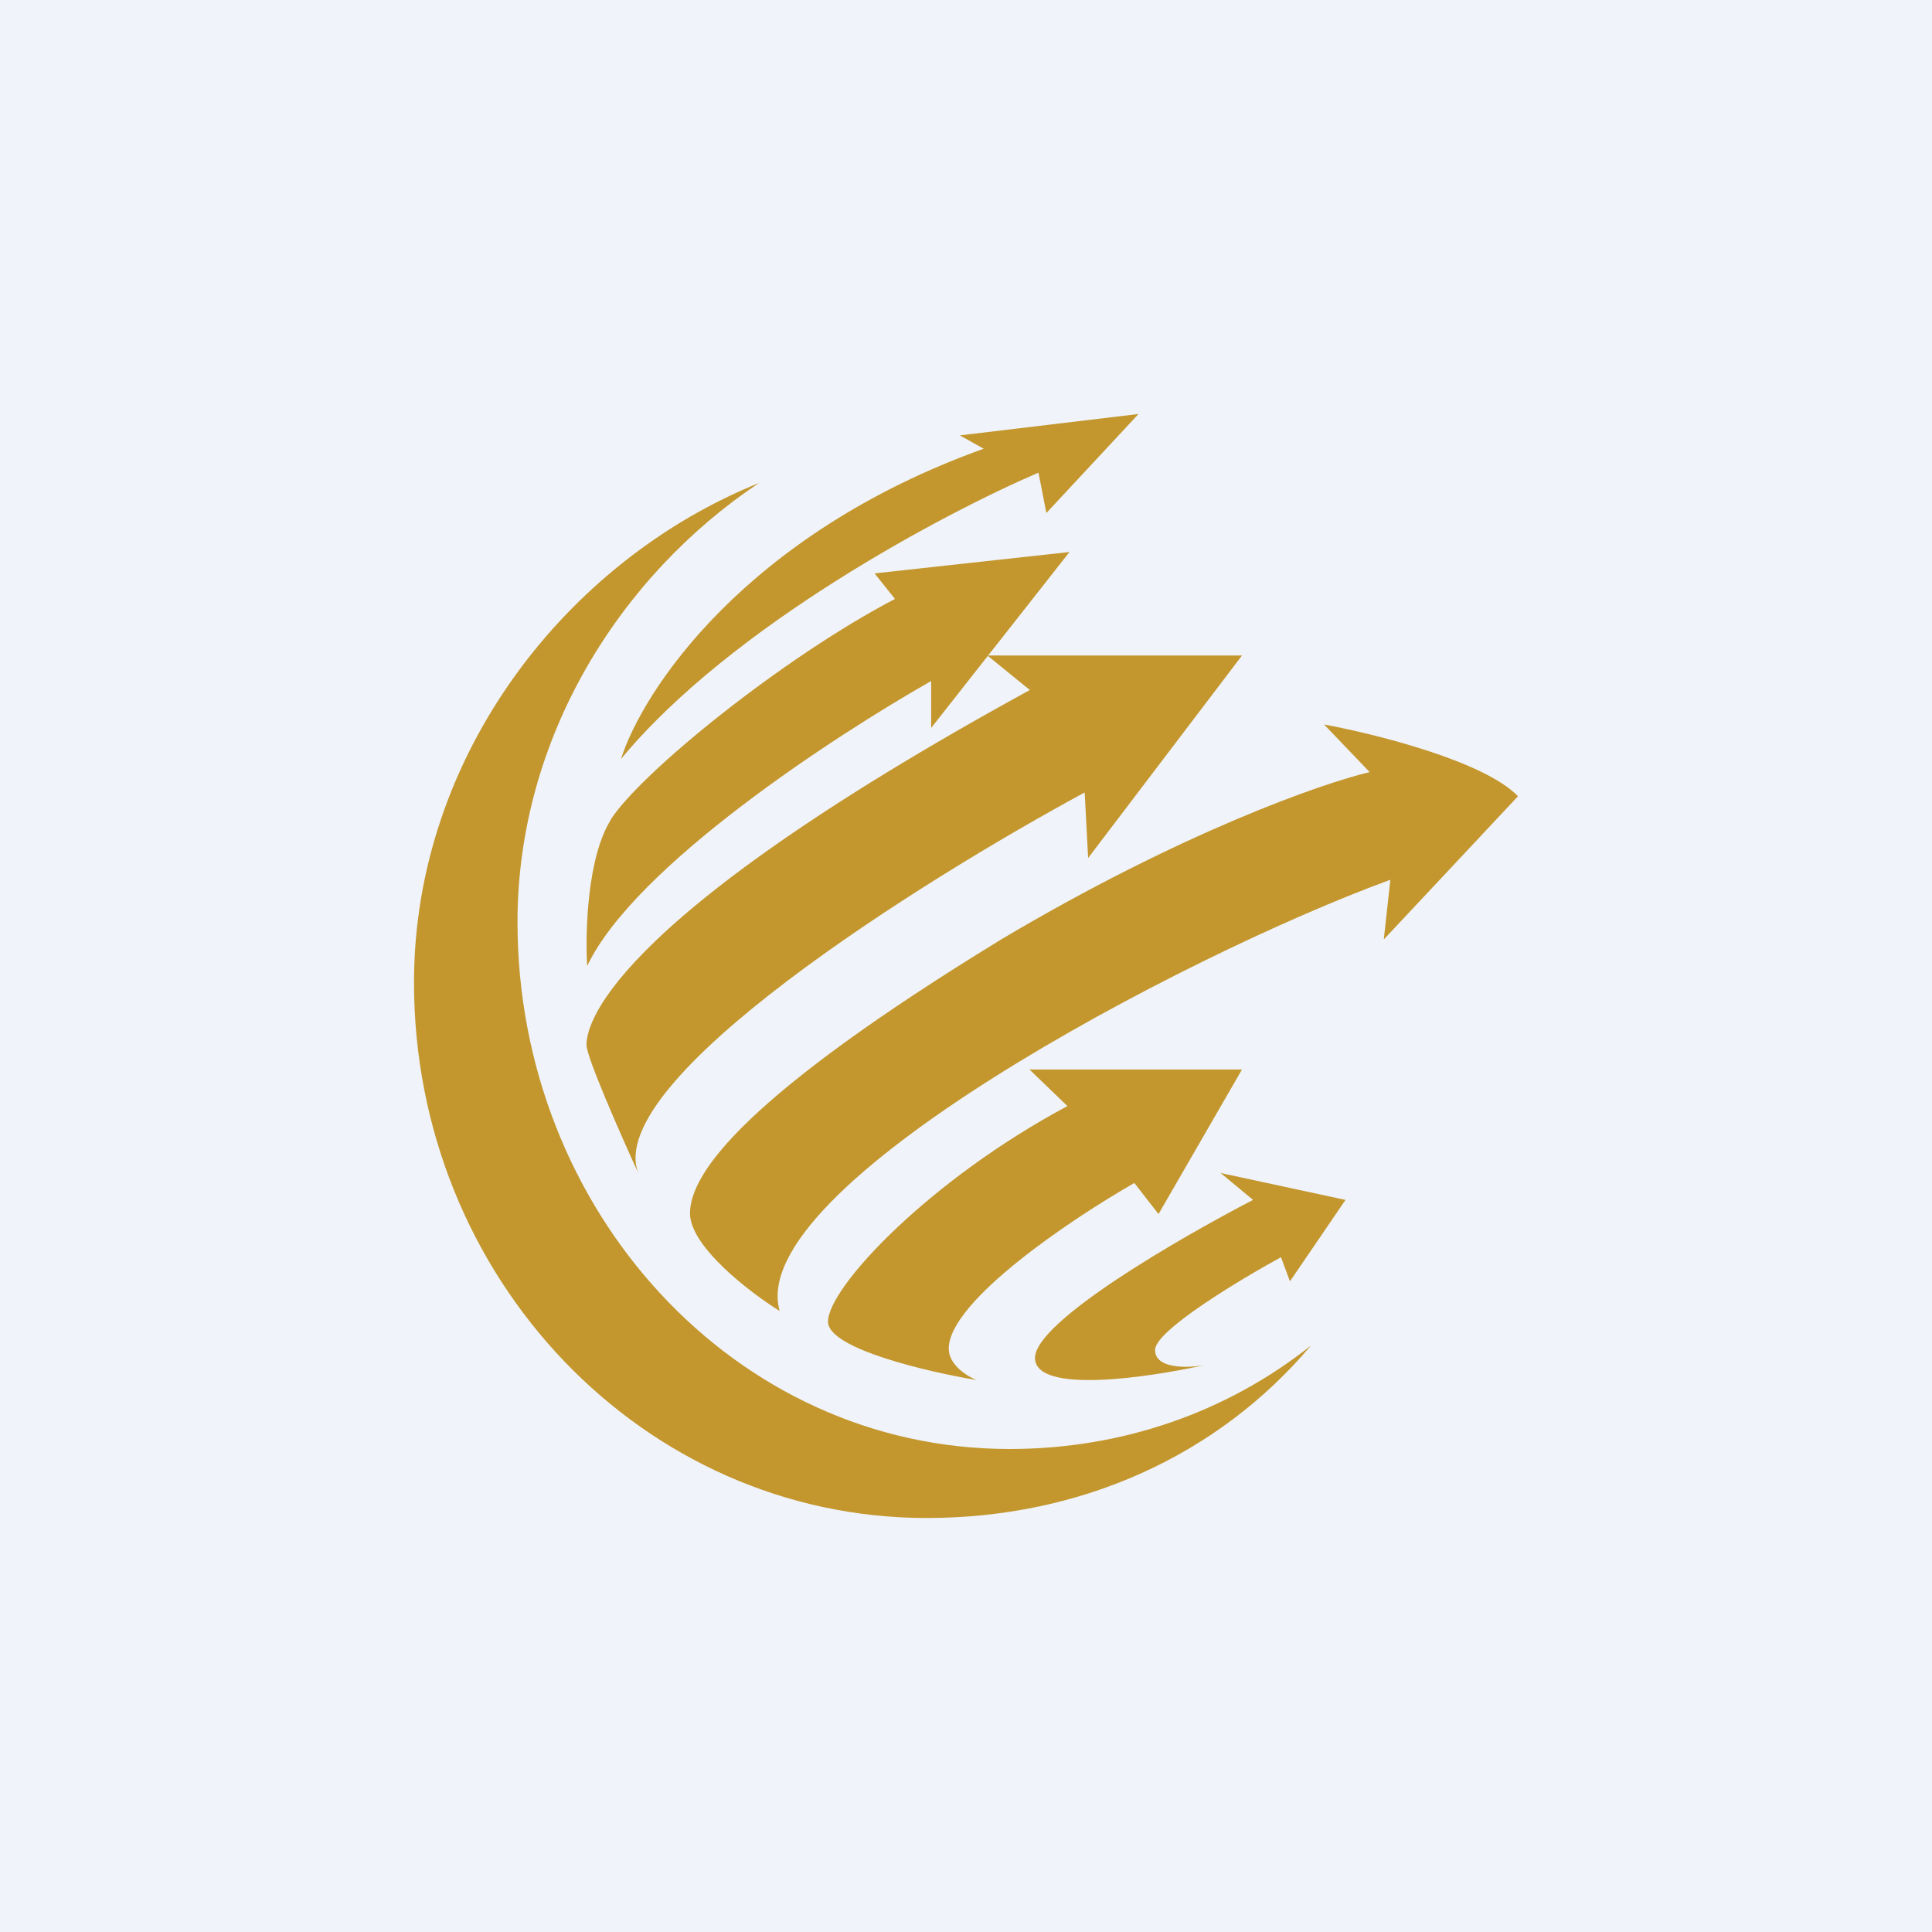
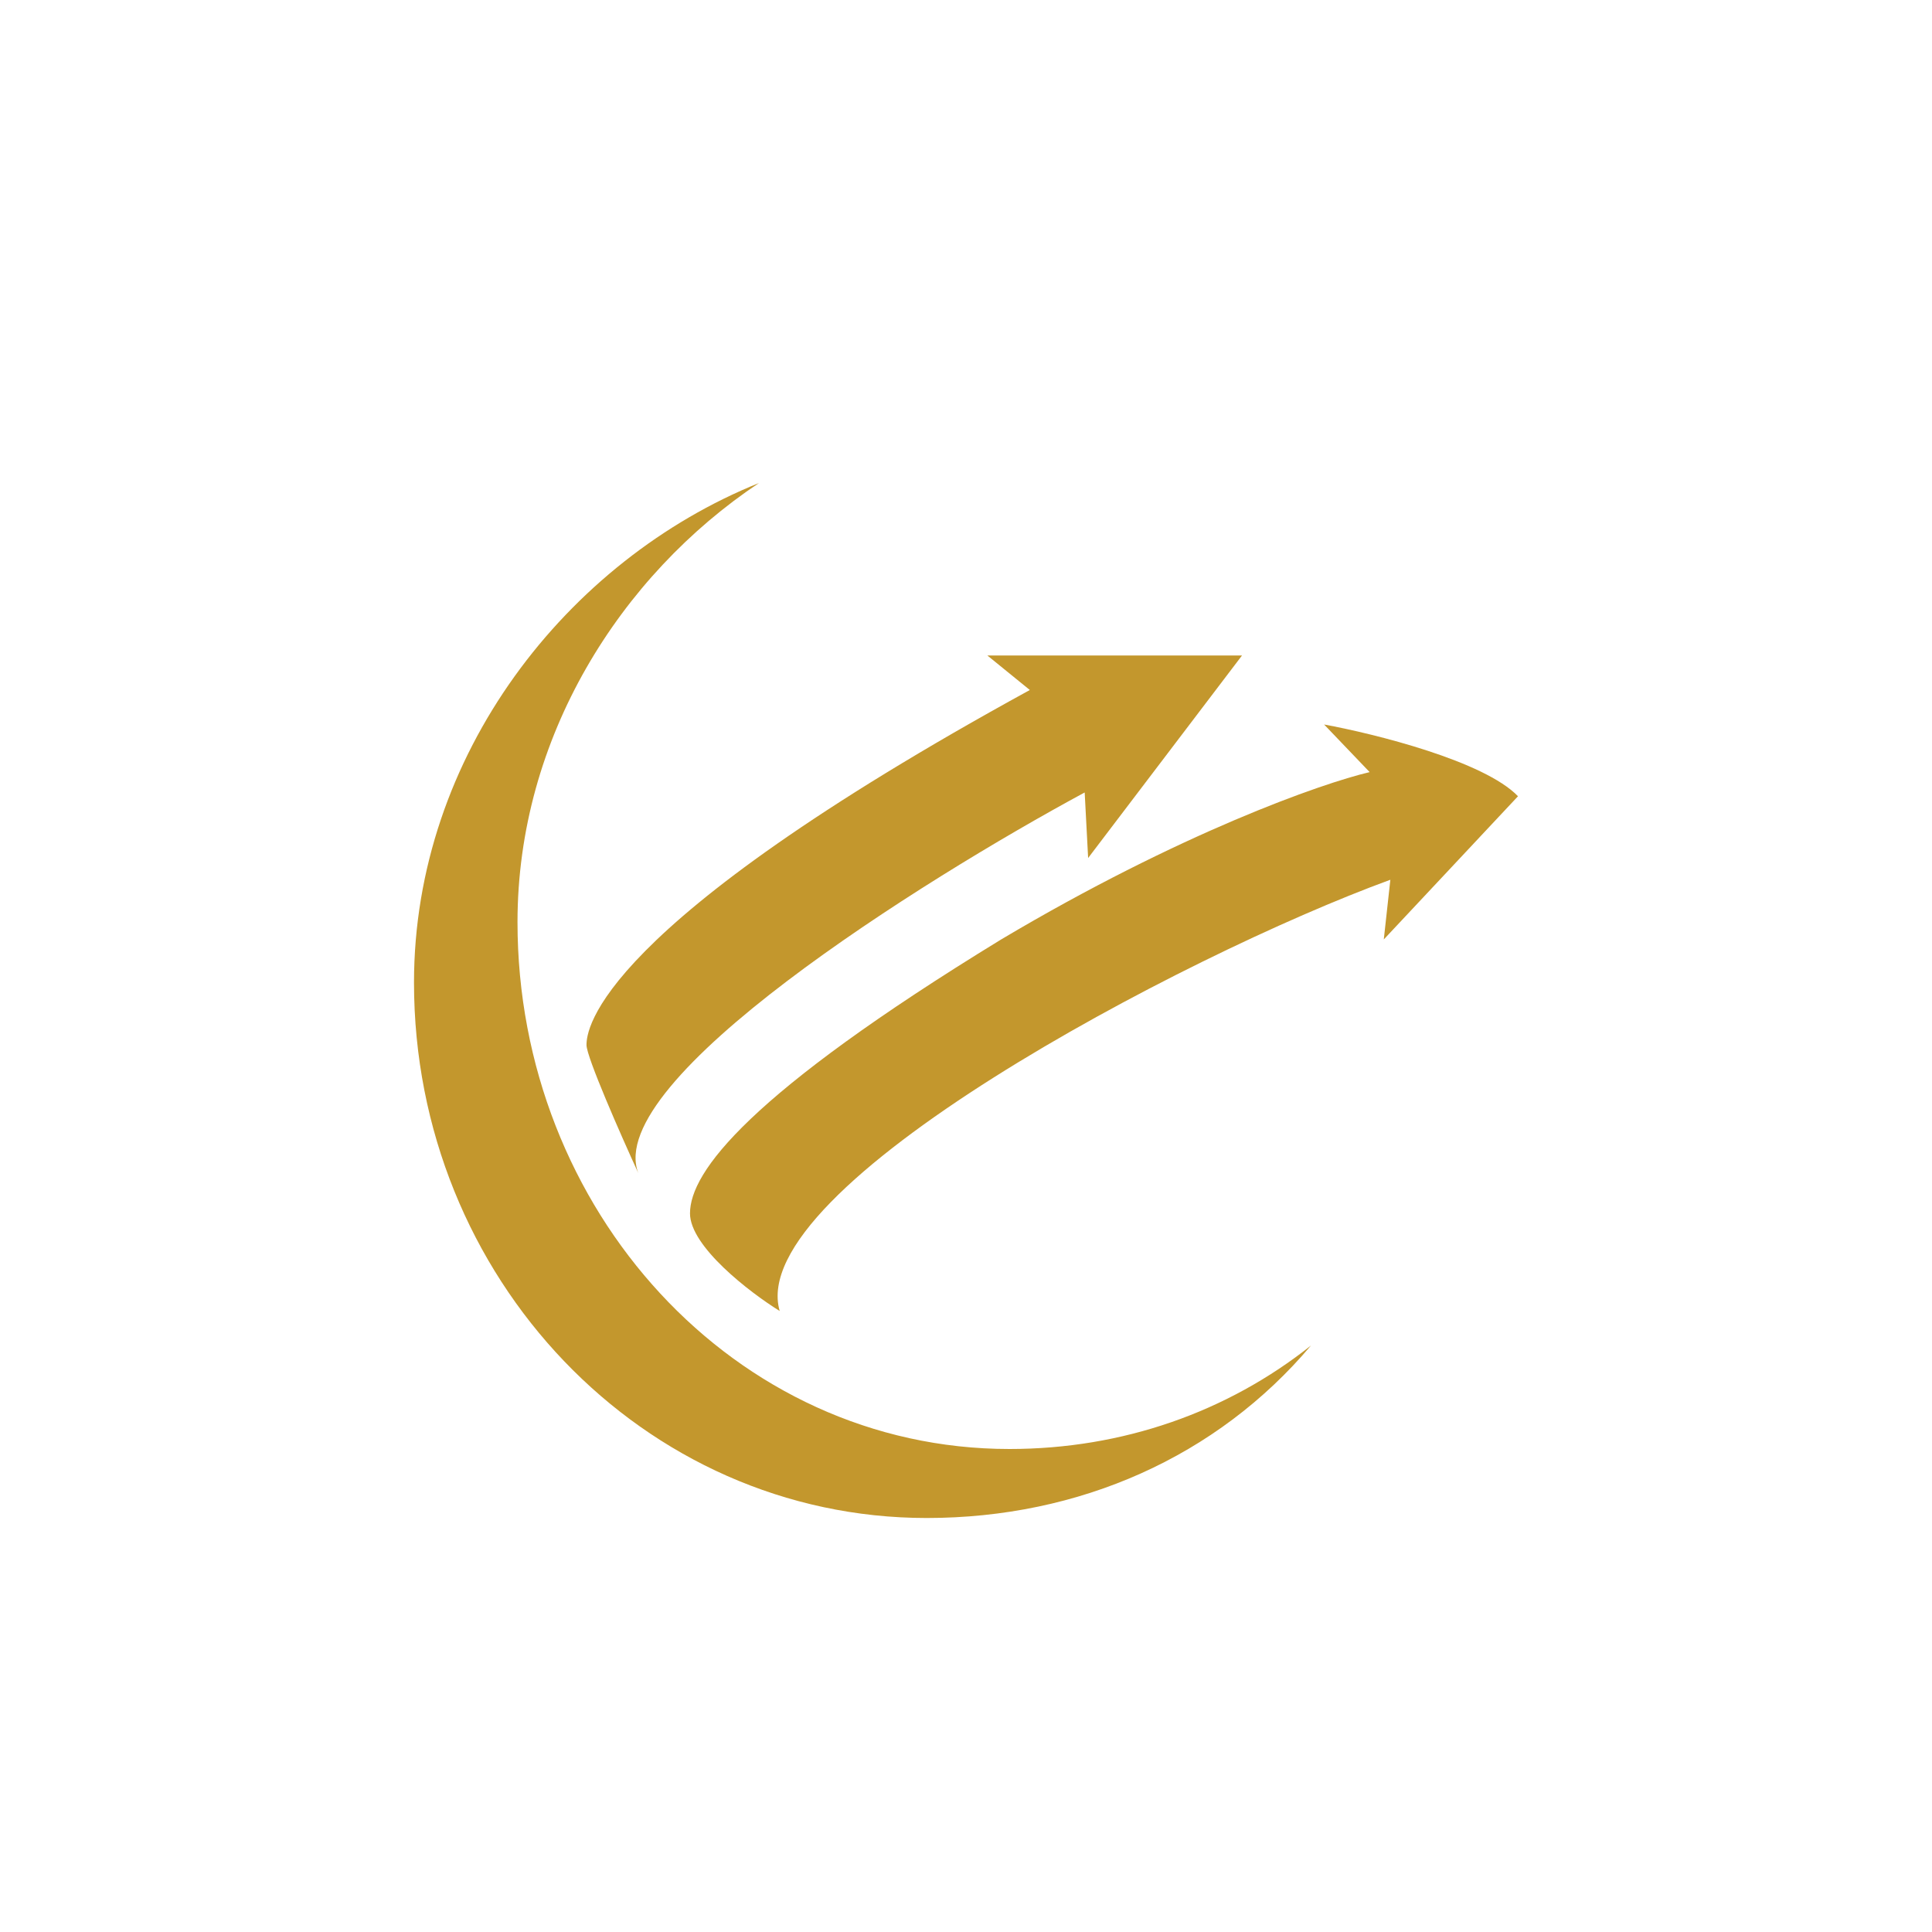
<svg xmlns="http://www.w3.org/2000/svg" width="56" height="56" viewBox="0 0 56 56">
-   <path fill="#F0F3FA" d="M0 0h56v56H0z" />
-   <path d="M17.7 23.77c-.68 1.09-.74 3.27-.68 4.23 1.37-2.9 7.22-6.7 9.97-8.26v1.36L31 16l-5.65.62.59.74c-3.28 1.72-7.38 5.05-8.24 6.4Z" fill="#C3972D" />
-   <path d="M28.53 13c-6.95 2.49-9.91 7.04-10.53 9 3.2-3.87 9.4-7.14 12.1-8.3l.23 1.17L33 12l-5.18.62.7.39Z" fill="#C3972D" />
  <path d="M38 39c-2.43 1.93-5.46 3-8.74 3C21.28 42 15 35.07 15 26.73c0-5.35 2.98-10.05 7-12.73-5.56 2.24-10 7.88-10 14.48C12 37.05 18.65 44 26.86 44c4.43 0 8.42-1.78 11.14-5Z" fill="#C3972D" />
-   <path d="M30 39.36c0 1.06 3.3.57 4.95.2-.49.1-1.47.13-1.47-.43s2.43-2.02 3.65-2.69l.26.7L39 34.78 35.38 34l.94.78C34.22 35.87 30 38.3 30 39.36ZM36 31h-6.16l1.1 1.06C26.92 34.21 24 37.32 24 38.31c0 .78 2.87 1.45 4.3 1.69-.27-.11-.8-.44-.8-.91 0-1.38 3.59-3.78 5.38-4.8l.7.9L36 31Z" fill="#C3972D" />
  <path d="M20 35.17c0 .96 1.73 2.29 2.6 2.83-1.04-3.58 11.68-10.3 17.7-12.5l-.19 1.73L44 23.08c-.98-1.02-4.15-1.81-5.62-2.08l1.32 1.38c-1.4.33-5.5 1.77-10.68 4.85-7.34 4.49-9.02 6.74-9.02 7.94ZM17 30.29c0 .35 1 2.62 1.5 3.71-1.02-2.68 8.2-8.47 12.94-11.03l.1 1.9L36 19h-7.38l1.23 1C17.25 26.9 17 29.85 17 30.29Z" fill="#C3972D" />
</svg>